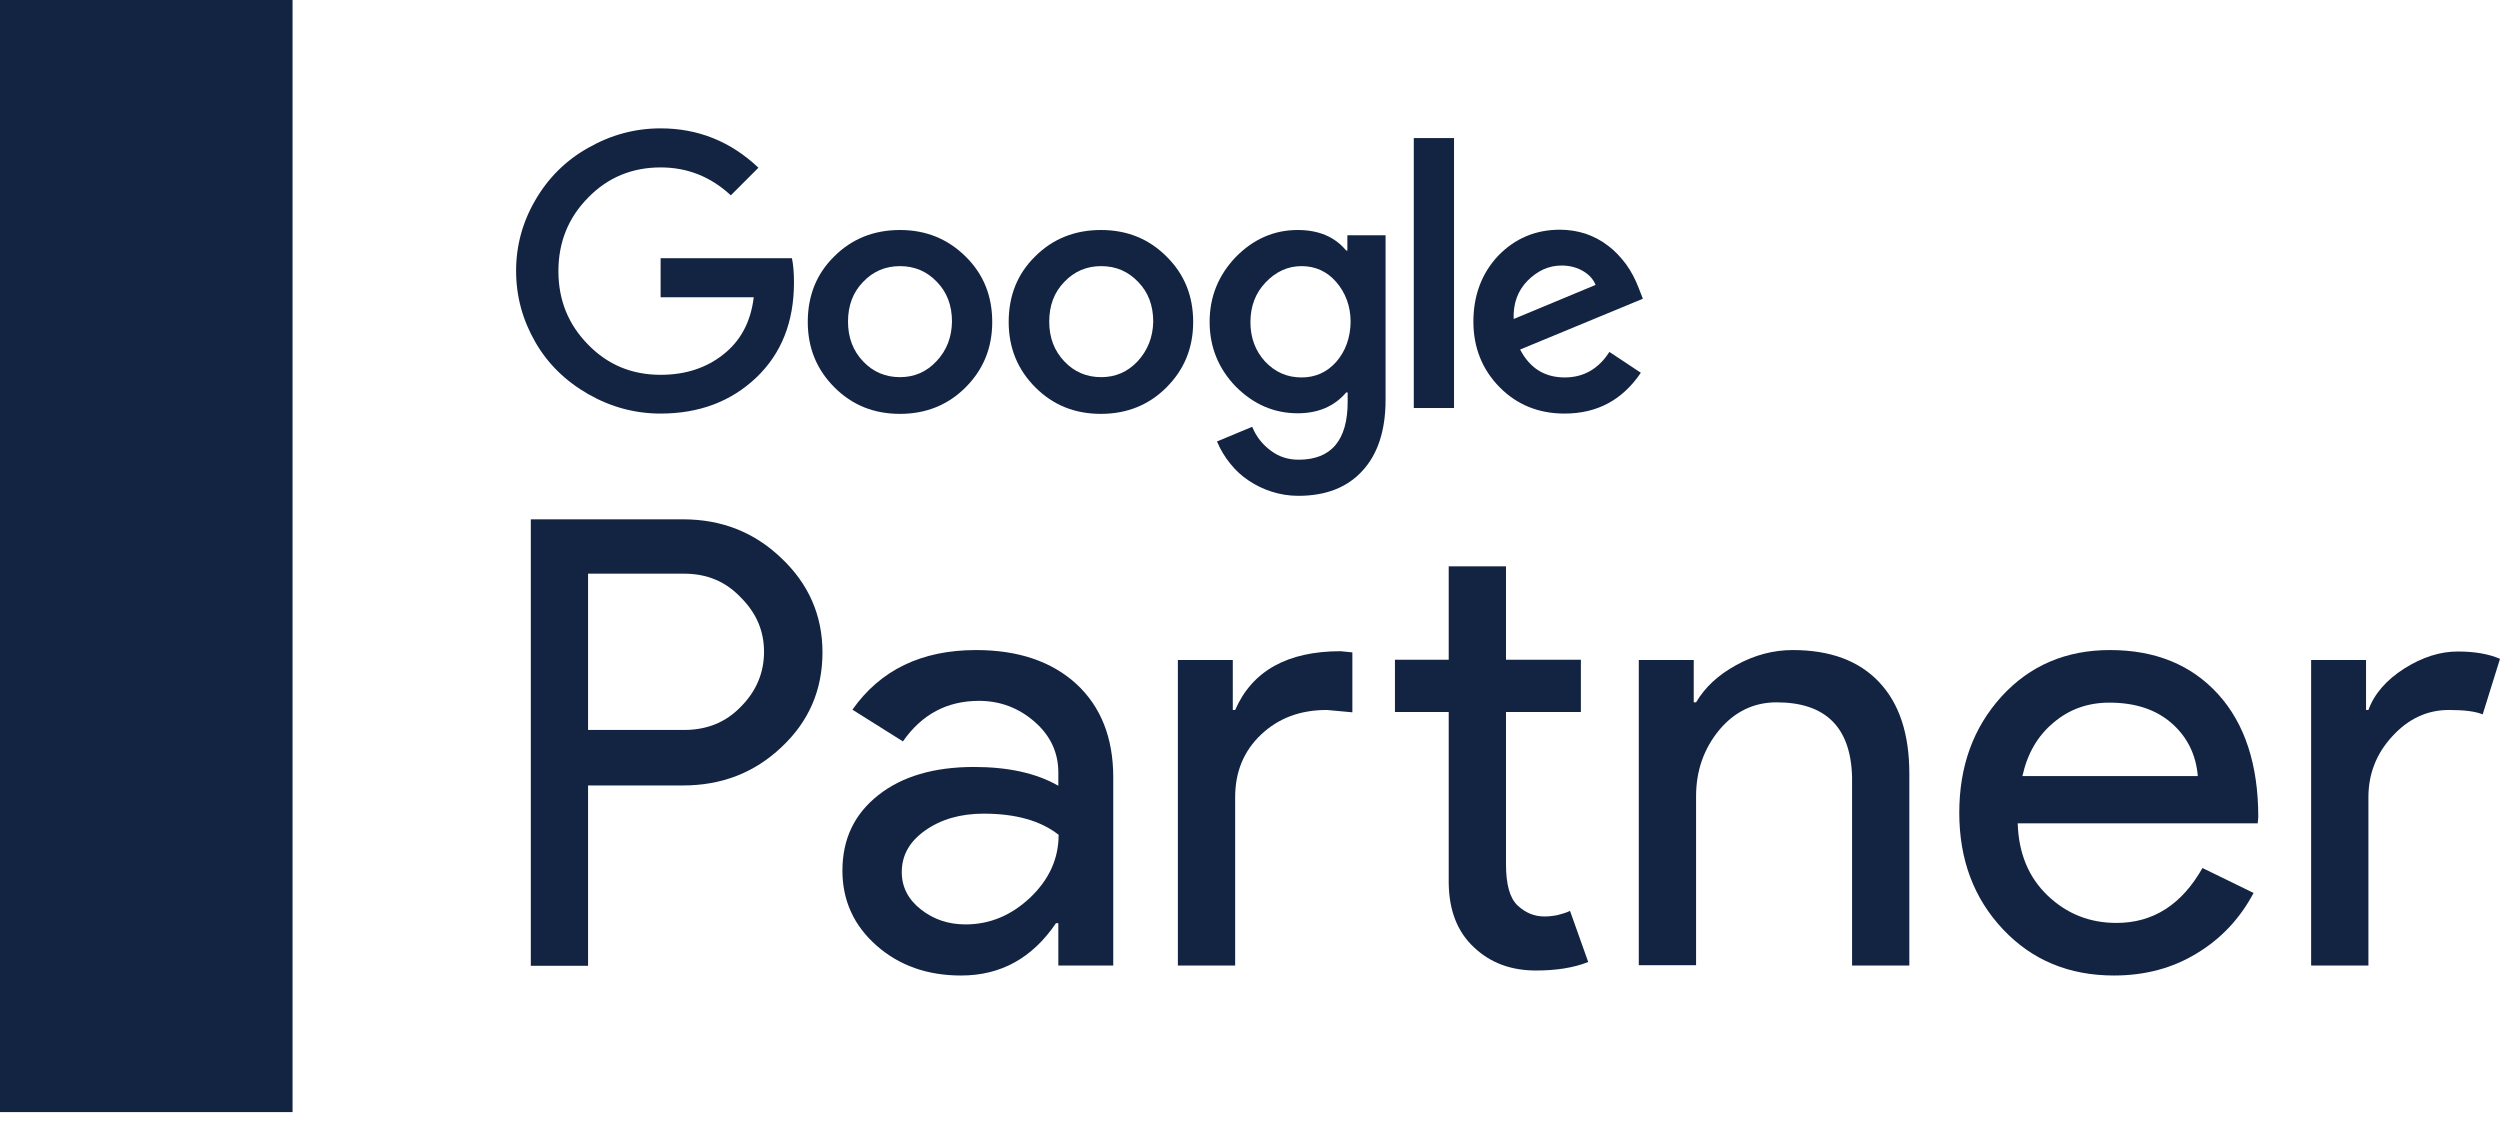
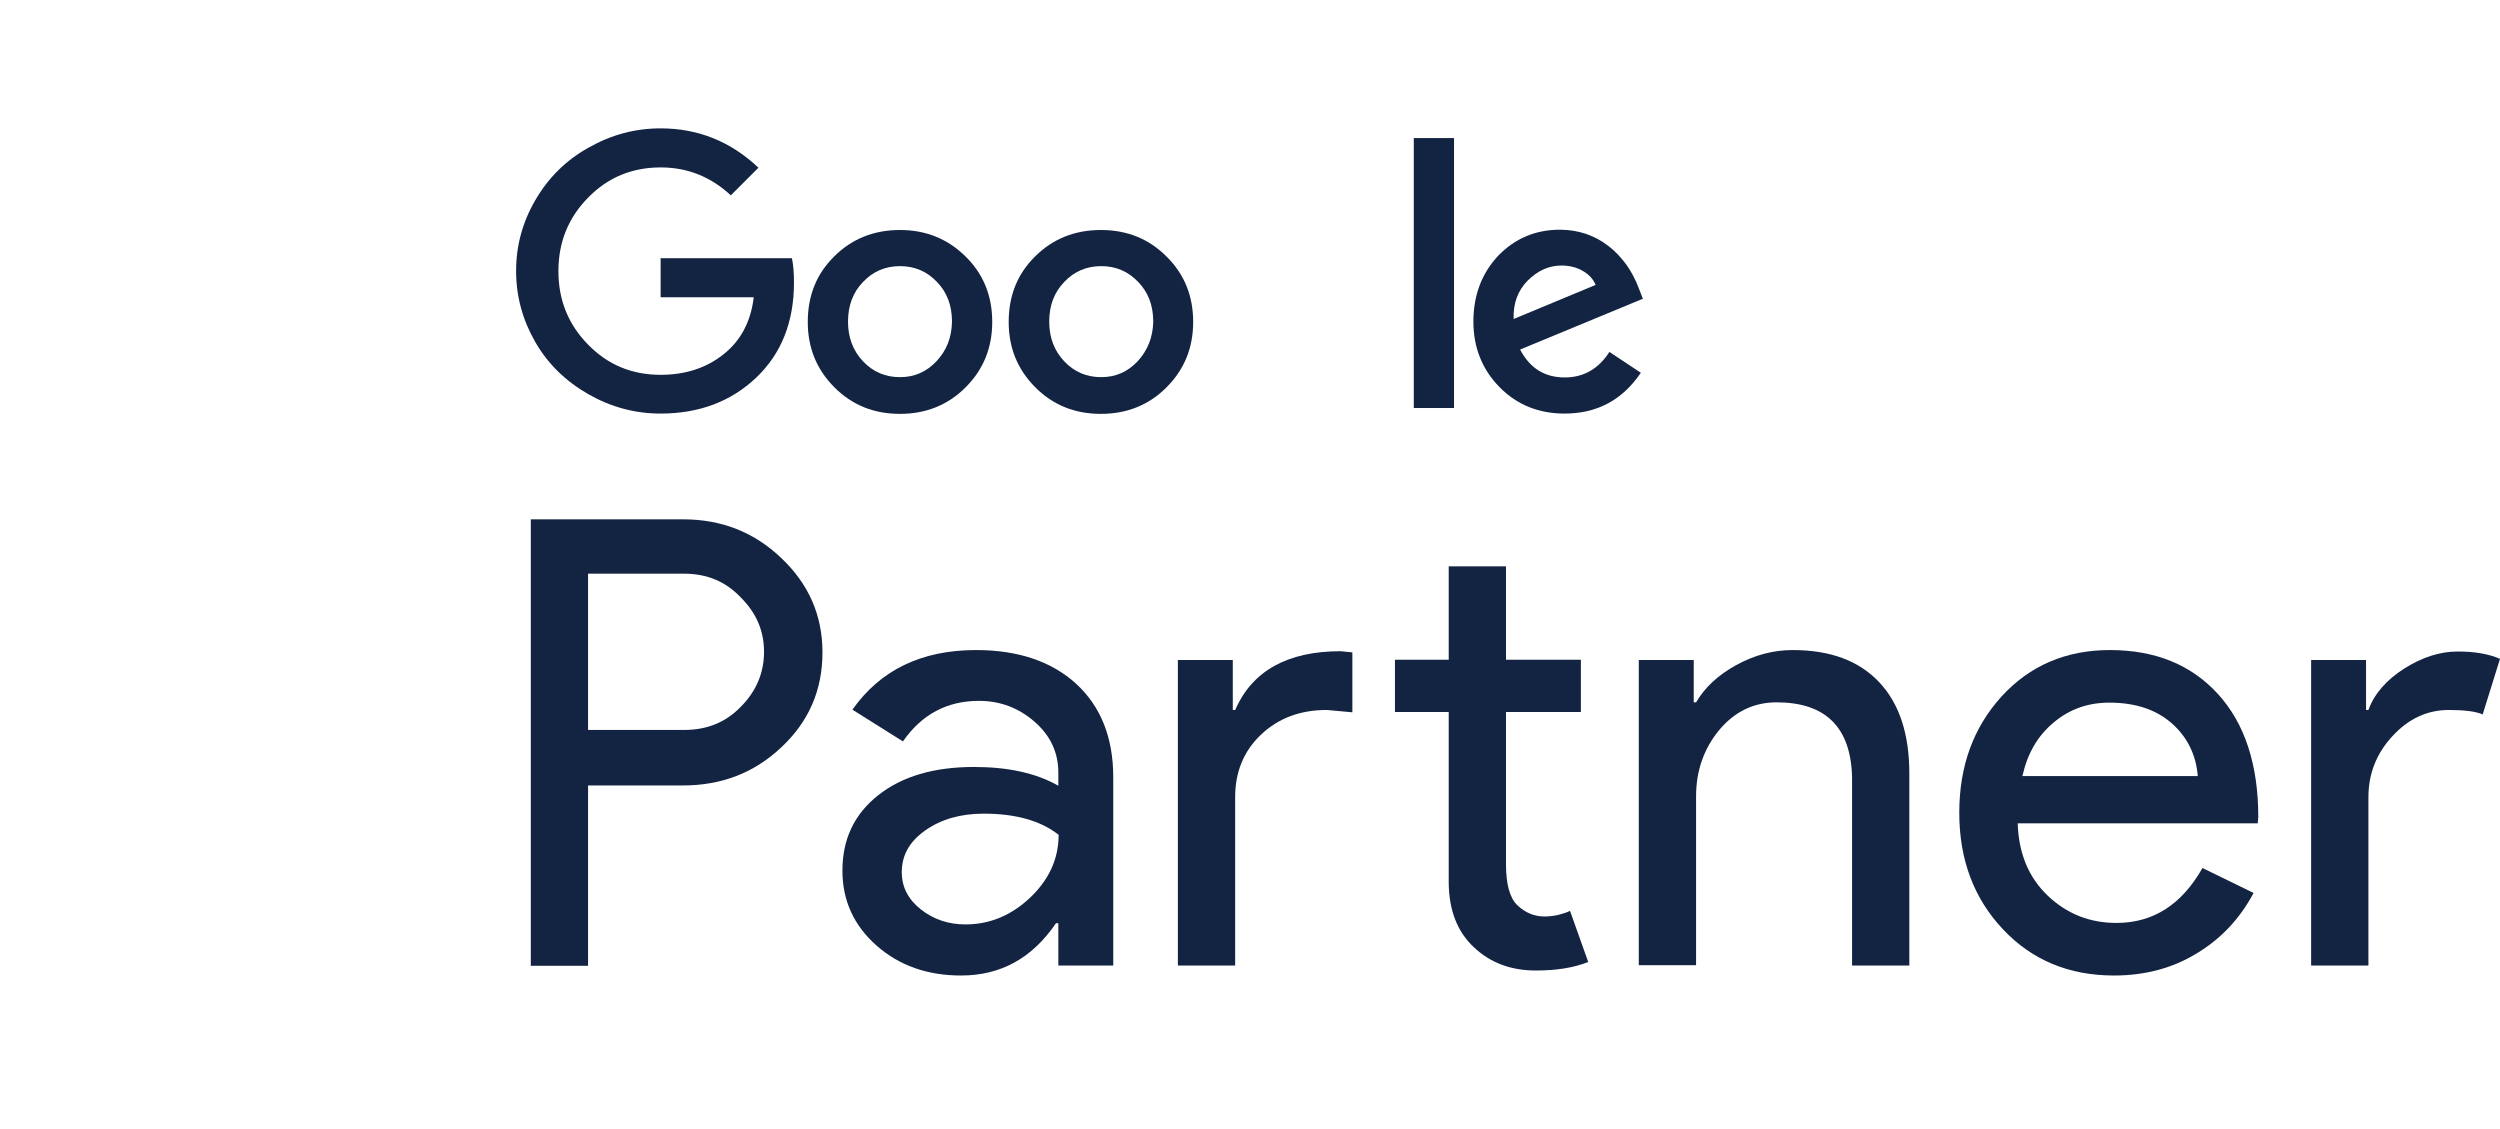
<svg xmlns="http://www.w3.org/2000/svg" width="93" height="42" viewBox="0 0 93 42" fill="none">
  <path d="M21.876 29.197V35.928H19.746V19.319H25.406C26.848 19.319 28.061 19.8 29.066 20.762C30.083 21.723 30.596 22.892 30.596 24.269C30.596 25.679 30.083 26.848 29.066 27.799C28.072 28.738 26.859 29.219 25.406 29.219H21.876V29.197ZM21.876 21.352V27.154H25.45C26.302 27.154 27.001 26.87 27.558 26.291C28.127 25.722 28.422 25.034 28.422 24.247C28.422 23.471 28.138 22.805 27.558 22.226C27.001 21.636 26.302 21.341 25.45 21.341H21.876V21.352Z" fill="#132443" />
  <path d="M36.31 24.182C37.884 24.182 39.129 24.608 40.047 25.449C40.954 26.291 41.413 27.449 41.413 28.913V35.917H39.37V34.344H39.282C38.397 35.644 37.228 36.289 35.753 36.289C34.496 36.289 33.447 35.917 32.606 35.174C31.765 34.431 31.338 33.502 31.338 32.388C31.338 31.208 31.786 30.279 32.672 29.58C33.557 28.88 34.748 28.531 36.234 28.531C37.501 28.531 38.55 28.76 39.37 29.23V28.738C39.37 27.995 39.075 27.361 38.485 26.848C37.895 26.334 37.206 26.072 36.419 26.072C35.228 26.072 34.289 26.575 33.589 27.58L31.71 26.4C32.748 24.925 34.278 24.182 36.31 24.182ZM33.546 32.443C33.546 33 33.786 33.459 34.256 33.83C34.726 34.202 35.283 34.388 35.917 34.388C36.813 34.388 37.611 34.06 38.321 33.393C39.02 32.727 39.381 31.951 39.381 31.055C38.714 30.53 37.785 30.268 36.594 30.268C35.731 30.268 35.01 30.476 34.42 30.891C33.83 31.306 33.546 31.82 33.546 32.443Z" fill="#132443" />
  <path d="M43.817 24.553H45.86V26.411H45.948C46.581 24.957 47.893 24.225 49.87 24.225L50.308 24.269V26.498L49.357 26.411C48.363 26.411 47.554 26.717 46.909 27.329C46.265 27.941 45.948 28.716 45.948 29.656V35.917H43.817V24.553ZM57.137 36.103C56.208 36.103 55.443 35.819 54.831 35.24C54.219 34.672 53.903 33.874 53.892 32.847V26.487H51.892V24.542H53.892V21.067H56.023V24.542H58.809V26.487H56.023V32.148C56.023 32.901 56.164 33.415 56.459 33.688C56.755 33.961 57.082 34.093 57.454 34.093C57.629 34.093 57.793 34.071 57.957 34.038C58.12 33.994 58.273 33.95 58.405 33.885L59.082 35.786C58.536 36.005 57.88 36.103 57.137 36.103Z" fill="#132443" />
  <path d="M60.963 24.553H63.007V26.127H63.094C63.422 25.569 63.914 25.11 64.591 24.739C65.269 24.367 65.968 24.182 66.689 24.182C68.077 24.182 69.148 24.575 69.902 25.373C70.656 26.17 71.027 27.307 71.027 28.771V35.917H68.897V28.913C68.853 27.055 67.913 26.127 66.088 26.127C65.236 26.127 64.526 26.476 63.957 27.154C63.389 27.842 63.094 28.662 63.094 29.623V35.906H60.963V24.553Z" fill="#132443" />
  <path d="M78.643 36.289C76.972 36.289 75.595 35.721 74.513 34.573C73.431 33.426 72.885 31.984 72.885 30.235C72.885 28.498 73.409 27.066 74.458 25.908C75.507 24.761 76.851 24.182 78.49 24.182C80.173 24.182 81.517 24.728 82.511 25.821C83.506 26.913 84.008 28.443 84.008 30.399L83.987 30.629H75.059C75.092 31.743 75.464 32.639 76.174 33.317C76.884 33.994 77.736 34.333 78.731 34.333C80.097 34.333 81.157 33.655 81.932 32.29L83.834 33.218C83.32 34.18 82.621 34.923 81.714 35.469C80.818 36.016 79.791 36.289 78.643 36.289ZM75.234 28.869H81.758C81.692 28.083 81.375 27.427 80.796 26.913C80.217 26.4 79.441 26.138 78.469 26.138C77.66 26.138 76.972 26.389 76.392 26.881C75.802 27.372 75.42 28.028 75.234 28.869Z" fill="#132443" />
  <path d="M88.105 35.917H85.974V24.553H88.017V26.411H88.105C88.323 25.81 88.772 25.296 89.438 24.87C90.115 24.444 90.771 24.236 91.427 24.236C92.05 24.236 92.574 24.324 93 24.509L92.356 26.575C92.093 26.465 91.678 26.411 91.099 26.411C90.29 26.411 89.591 26.739 89.001 27.383C88.4 28.028 88.105 28.793 88.105 29.656V35.917Z" fill="#132443" />
  <path d="M24.575 9.605V11.058H28.039C27.93 11.976 27.547 12.686 26.903 13.189C26.269 13.692 25.493 13.943 24.575 13.943C23.505 13.943 22.608 13.571 21.876 12.818C21.144 12.074 20.773 11.168 20.773 10.086C20.773 9.004 21.144 8.097 21.876 7.354C22.608 6.6 23.515 6.228 24.575 6.228C25.581 6.228 26.444 6.578 27.187 7.267L28.214 6.239C27.187 5.267 25.974 4.775 24.575 4.775C23.625 4.775 22.729 5.016 21.887 5.496C21.046 5.966 20.39 6.622 19.91 7.452C19.44 8.261 19.199 9.135 19.199 10.075C19.199 11.025 19.44 11.9 19.91 12.719C20.379 13.539 21.046 14.183 21.887 14.664C22.729 15.145 23.625 15.385 24.575 15.385C26.007 15.385 27.198 14.937 28.138 14.041C29.066 13.156 29.536 11.976 29.536 10.512C29.536 10.162 29.514 9.867 29.46 9.605H24.575Z" fill="#132443" />
  <path d="M33.48 8.556C32.508 8.556 31.688 8.884 31.033 9.539C30.377 10.184 30.049 10.993 30.049 11.976C30.049 12.938 30.377 13.746 31.044 14.413C31.699 15.069 32.508 15.396 33.48 15.396C34.442 15.396 35.261 15.069 35.917 14.413C36.584 13.746 36.911 12.938 36.911 11.976C36.911 11.004 36.584 10.195 35.917 9.539C35.251 8.884 34.442 8.556 33.48 8.556ZM34.835 13.44C34.464 13.834 34.016 14.03 33.48 14.03C32.934 14.03 32.475 13.834 32.104 13.44C31.732 13.047 31.546 12.555 31.546 11.965C31.546 11.364 31.732 10.873 32.104 10.49C32.475 10.097 32.934 9.9 33.48 9.9C34.027 9.9 34.486 10.097 34.857 10.49C35.229 10.873 35.414 11.364 35.414 11.965C35.404 12.544 35.218 13.036 34.835 13.44Z" fill="#132443" />
  <path d="M54.09 5.136H52.593V15.178H54.09V5.136Z" fill="#132443" />
  <path d="M40.955 8.556C39.982 8.556 39.163 8.884 38.507 9.539C37.851 10.184 37.523 10.993 37.523 11.976C37.523 12.938 37.851 13.746 38.518 14.413C39.173 15.069 39.982 15.396 40.955 15.396C41.916 15.396 42.736 15.069 43.391 14.413C44.058 13.746 44.386 12.938 44.386 11.976C44.386 11.004 44.058 10.195 43.391 9.539C42.736 8.884 41.927 8.556 40.955 8.556ZM42.32 13.44C41.949 13.834 41.501 14.03 40.965 14.03C40.419 14.03 39.96 13.834 39.589 13.44C39.217 13.047 39.031 12.555 39.031 11.965C39.031 11.364 39.217 10.873 39.589 10.49C39.96 10.097 40.419 9.9 40.965 9.9C41.512 9.9 41.971 10.097 42.342 10.49C42.714 10.873 42.9 11.364 42.9 11.965C42.889 12.544 42.692 13.036 42.32 13.44Z" fill="#132443" />
  <path d="M58.209 14.041C57.455 14.041 56.909 13.692 56.548 13.003L61.115 11.113L60.962 10.72C60.842 10.403 60.689 10.108 60.493 9.834C60.296 9.572 60.077 9.332 59.826 9.146C59.575 8.949 59.302 8.807 58.996 8.698C58.69 8.6 58.373 8.545 58.034 8.545C57.116 8.545 56.351 8.873 55.728 9.518C55.117 10.173 54.81 10.993 54.81 11.965C54.81 12.927 55.138 13.746 55.783 14.402C56.428 15.057 57.236 15.385 58.198 15.385C59.411 15.385 60.351 14.883 61.039 13.867L59.87 13.091C59.465 13.724 58.908 14.041 58.209 14.041ZM56.821 10.446C57.204 10.064 57.619 9.878 58.089 9.878C58.384 9.878 58.646 9.944 58.875 10.075C59.105 10.206 59.269 10.381 59.356 10.599L56.308 11.867C56.286 11.288 56.461 10.818 56.821 10.446Z" fill="#132443" />
-   <path d="M50.133 9.321H50.079C49.653 8.807 49.051 8.556 48.276 8.556C47.391 8.556 46.626 8.895 45.97 9.561C45.325 10.239 44.998 11.036 44.998 11.976C44.998 12.905 45.325 13.713 45.97 14.38C46.637 15.047 47.401 15.374 48.276 15.374C49.041 15.374 49.642 15.112 50.079 14.599H50.133V14.948C50.133 16.38 49.521 17.101 48.309 17.101C47.915 17.101 47.576 16.992 47.27 16.762C46.964 16.533 46.735 16.249 46.582 15.877L45.271 16.423C45.402 16.729 45.566 17.003 45.763 17.243C45.959 17.494 46.189 17.702 46.451 17.877C46.713 18.052 46.997 18.194 47.314 18.292C47.62 18.39 47.948 18.445 48.297 18.445C49.314 18.445 50.111 18.139 50.68 17.516C51.248 16.904 51.543 16.019 51.543 14.883V8.753H50.122V9.321H50.133ZM49.707 13.462C49.358 13.855 48.92 14.041 48.418 14.041C47.882 14.041 47.434 13.845 47.063 13.451C46.702 13.058 46.516 12.566 46.516 11.987C46.516 11.397 46.702 10.905 47.074 10.512C47.456 10.108 47.904 9.9 48.418 9.9C48.931 9.9 49.368 10.097 49.707 10.49C50.057 10.894 50.243 11.397 50.243 11.976C50.232 12.566 50.057 13.058 49.707 13.462Z" fill="#132443" />
-   <path d="M10.883 0H0V41.37H10.883V0Z" fill="#132443" />
+   <path d="M10.883 0V41.37H10.883V0Z" fill="#132443" />
</svg>